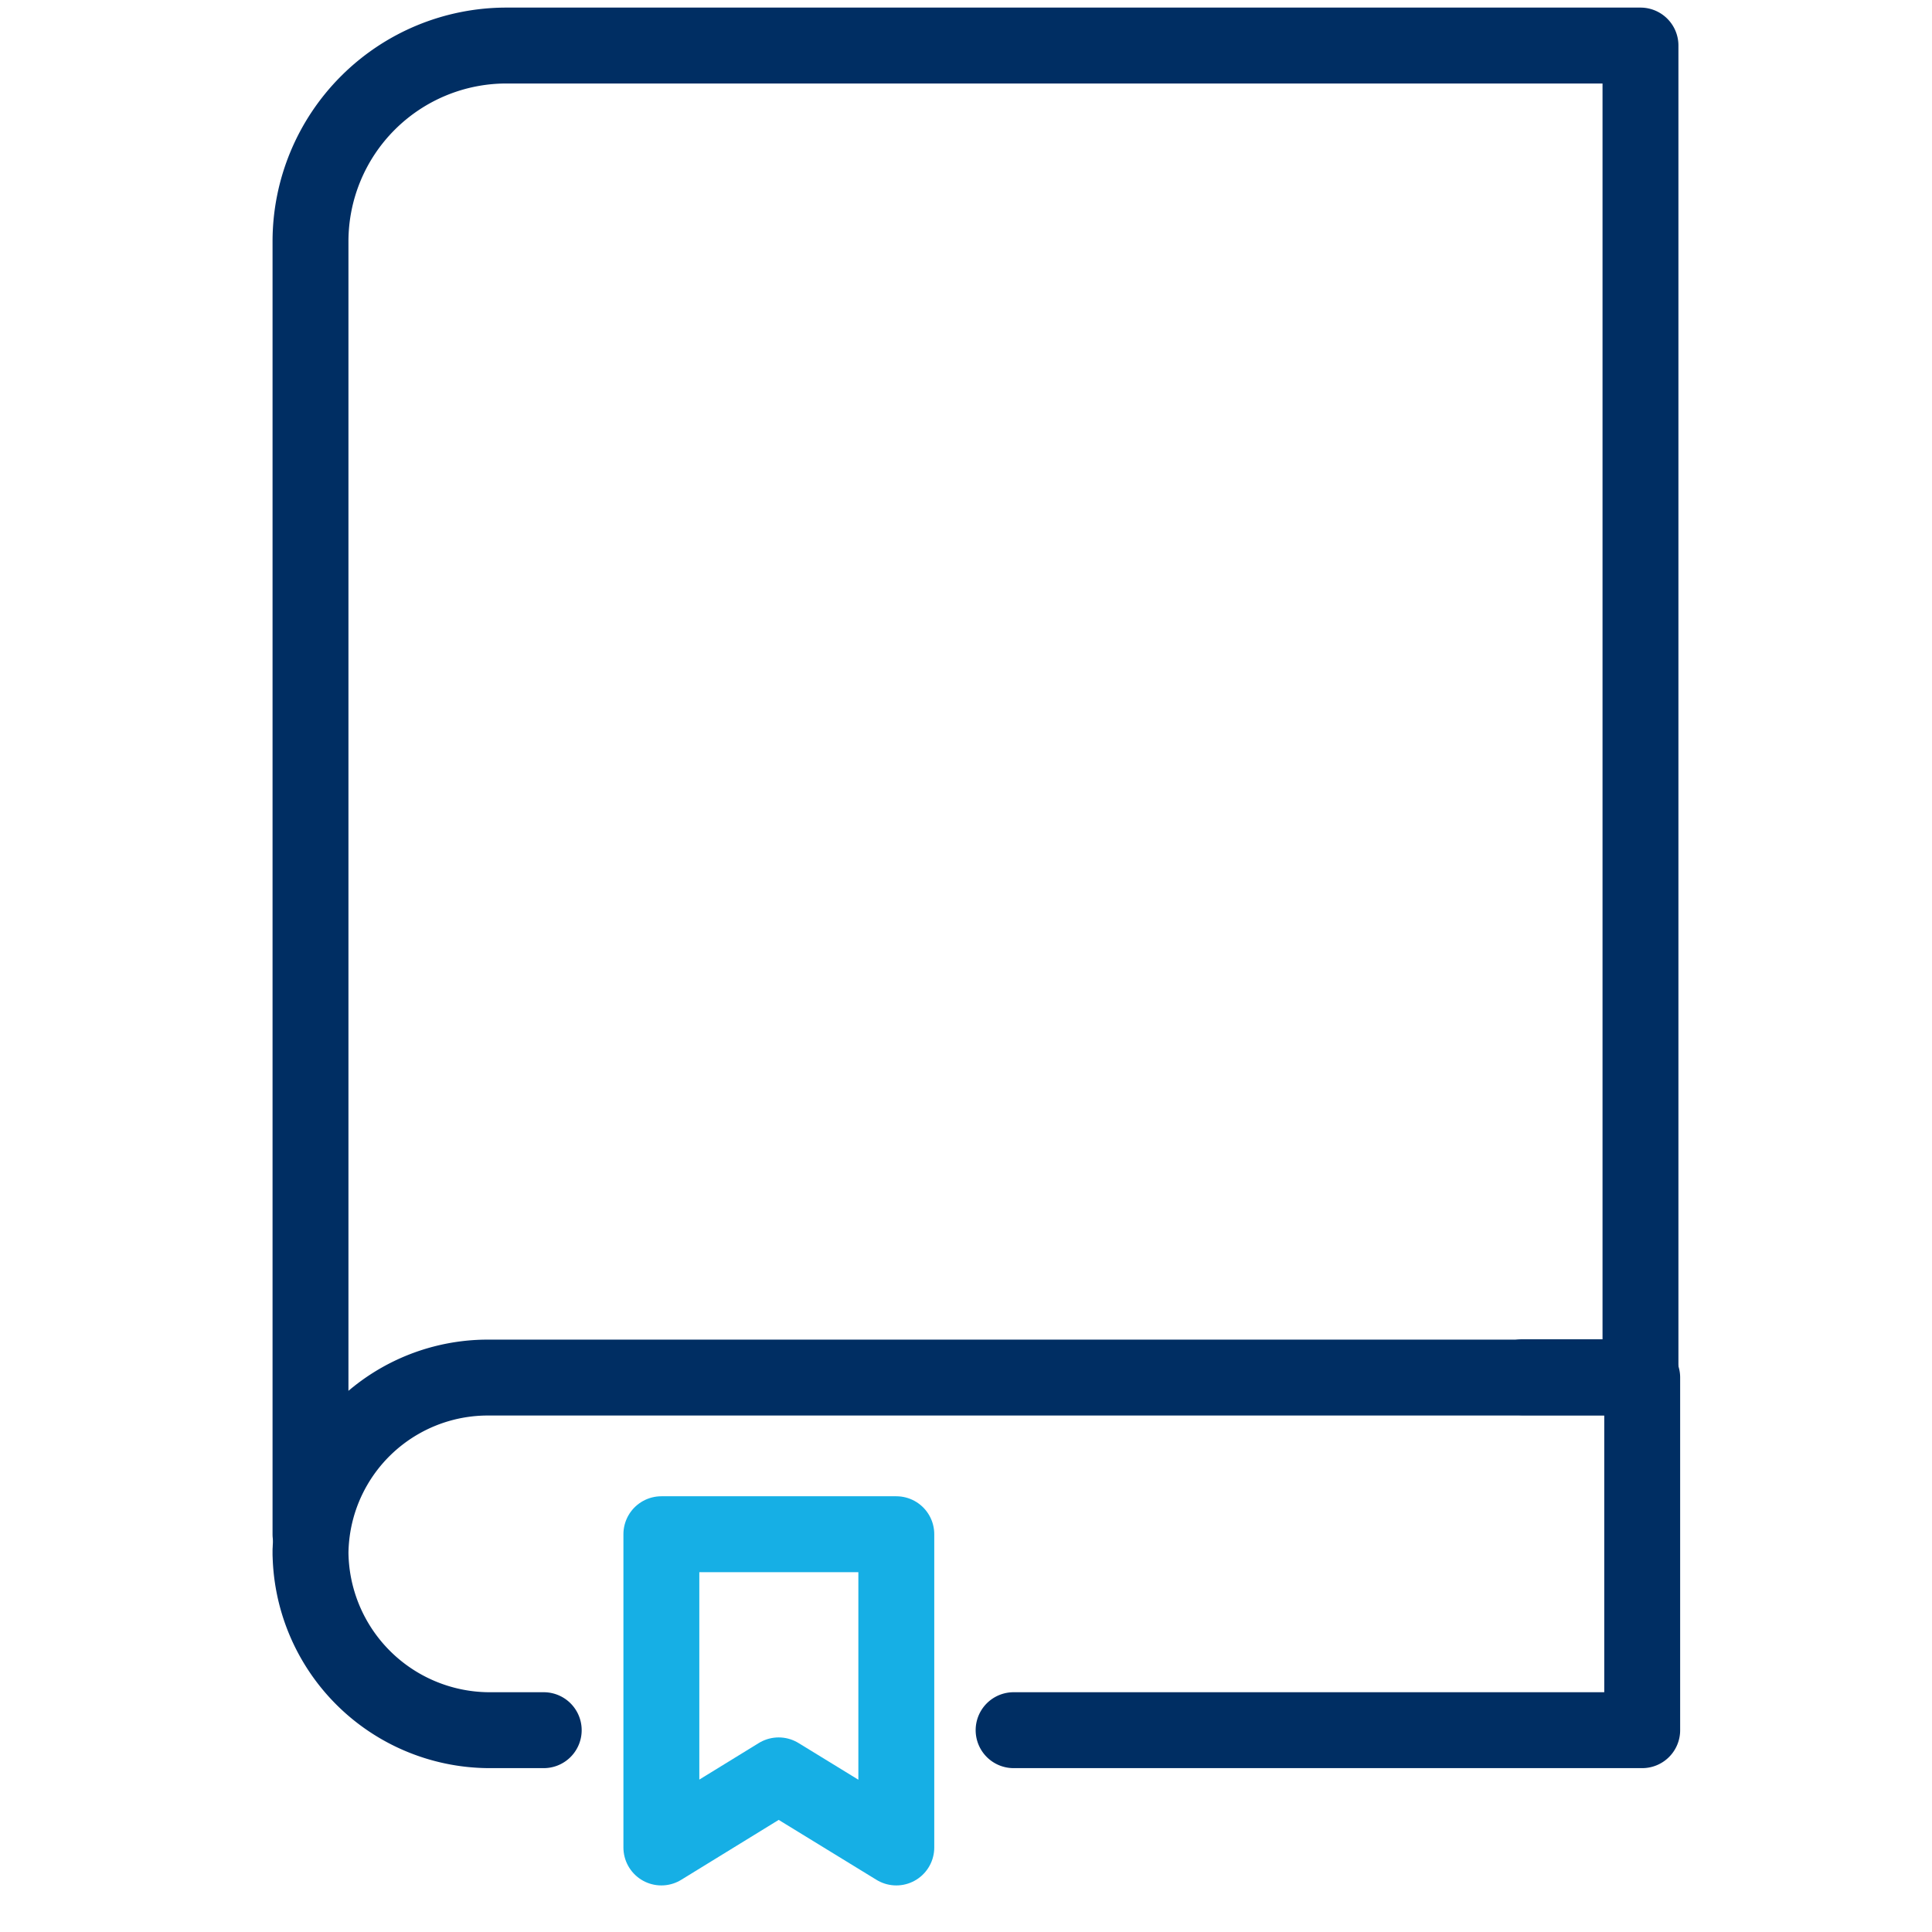
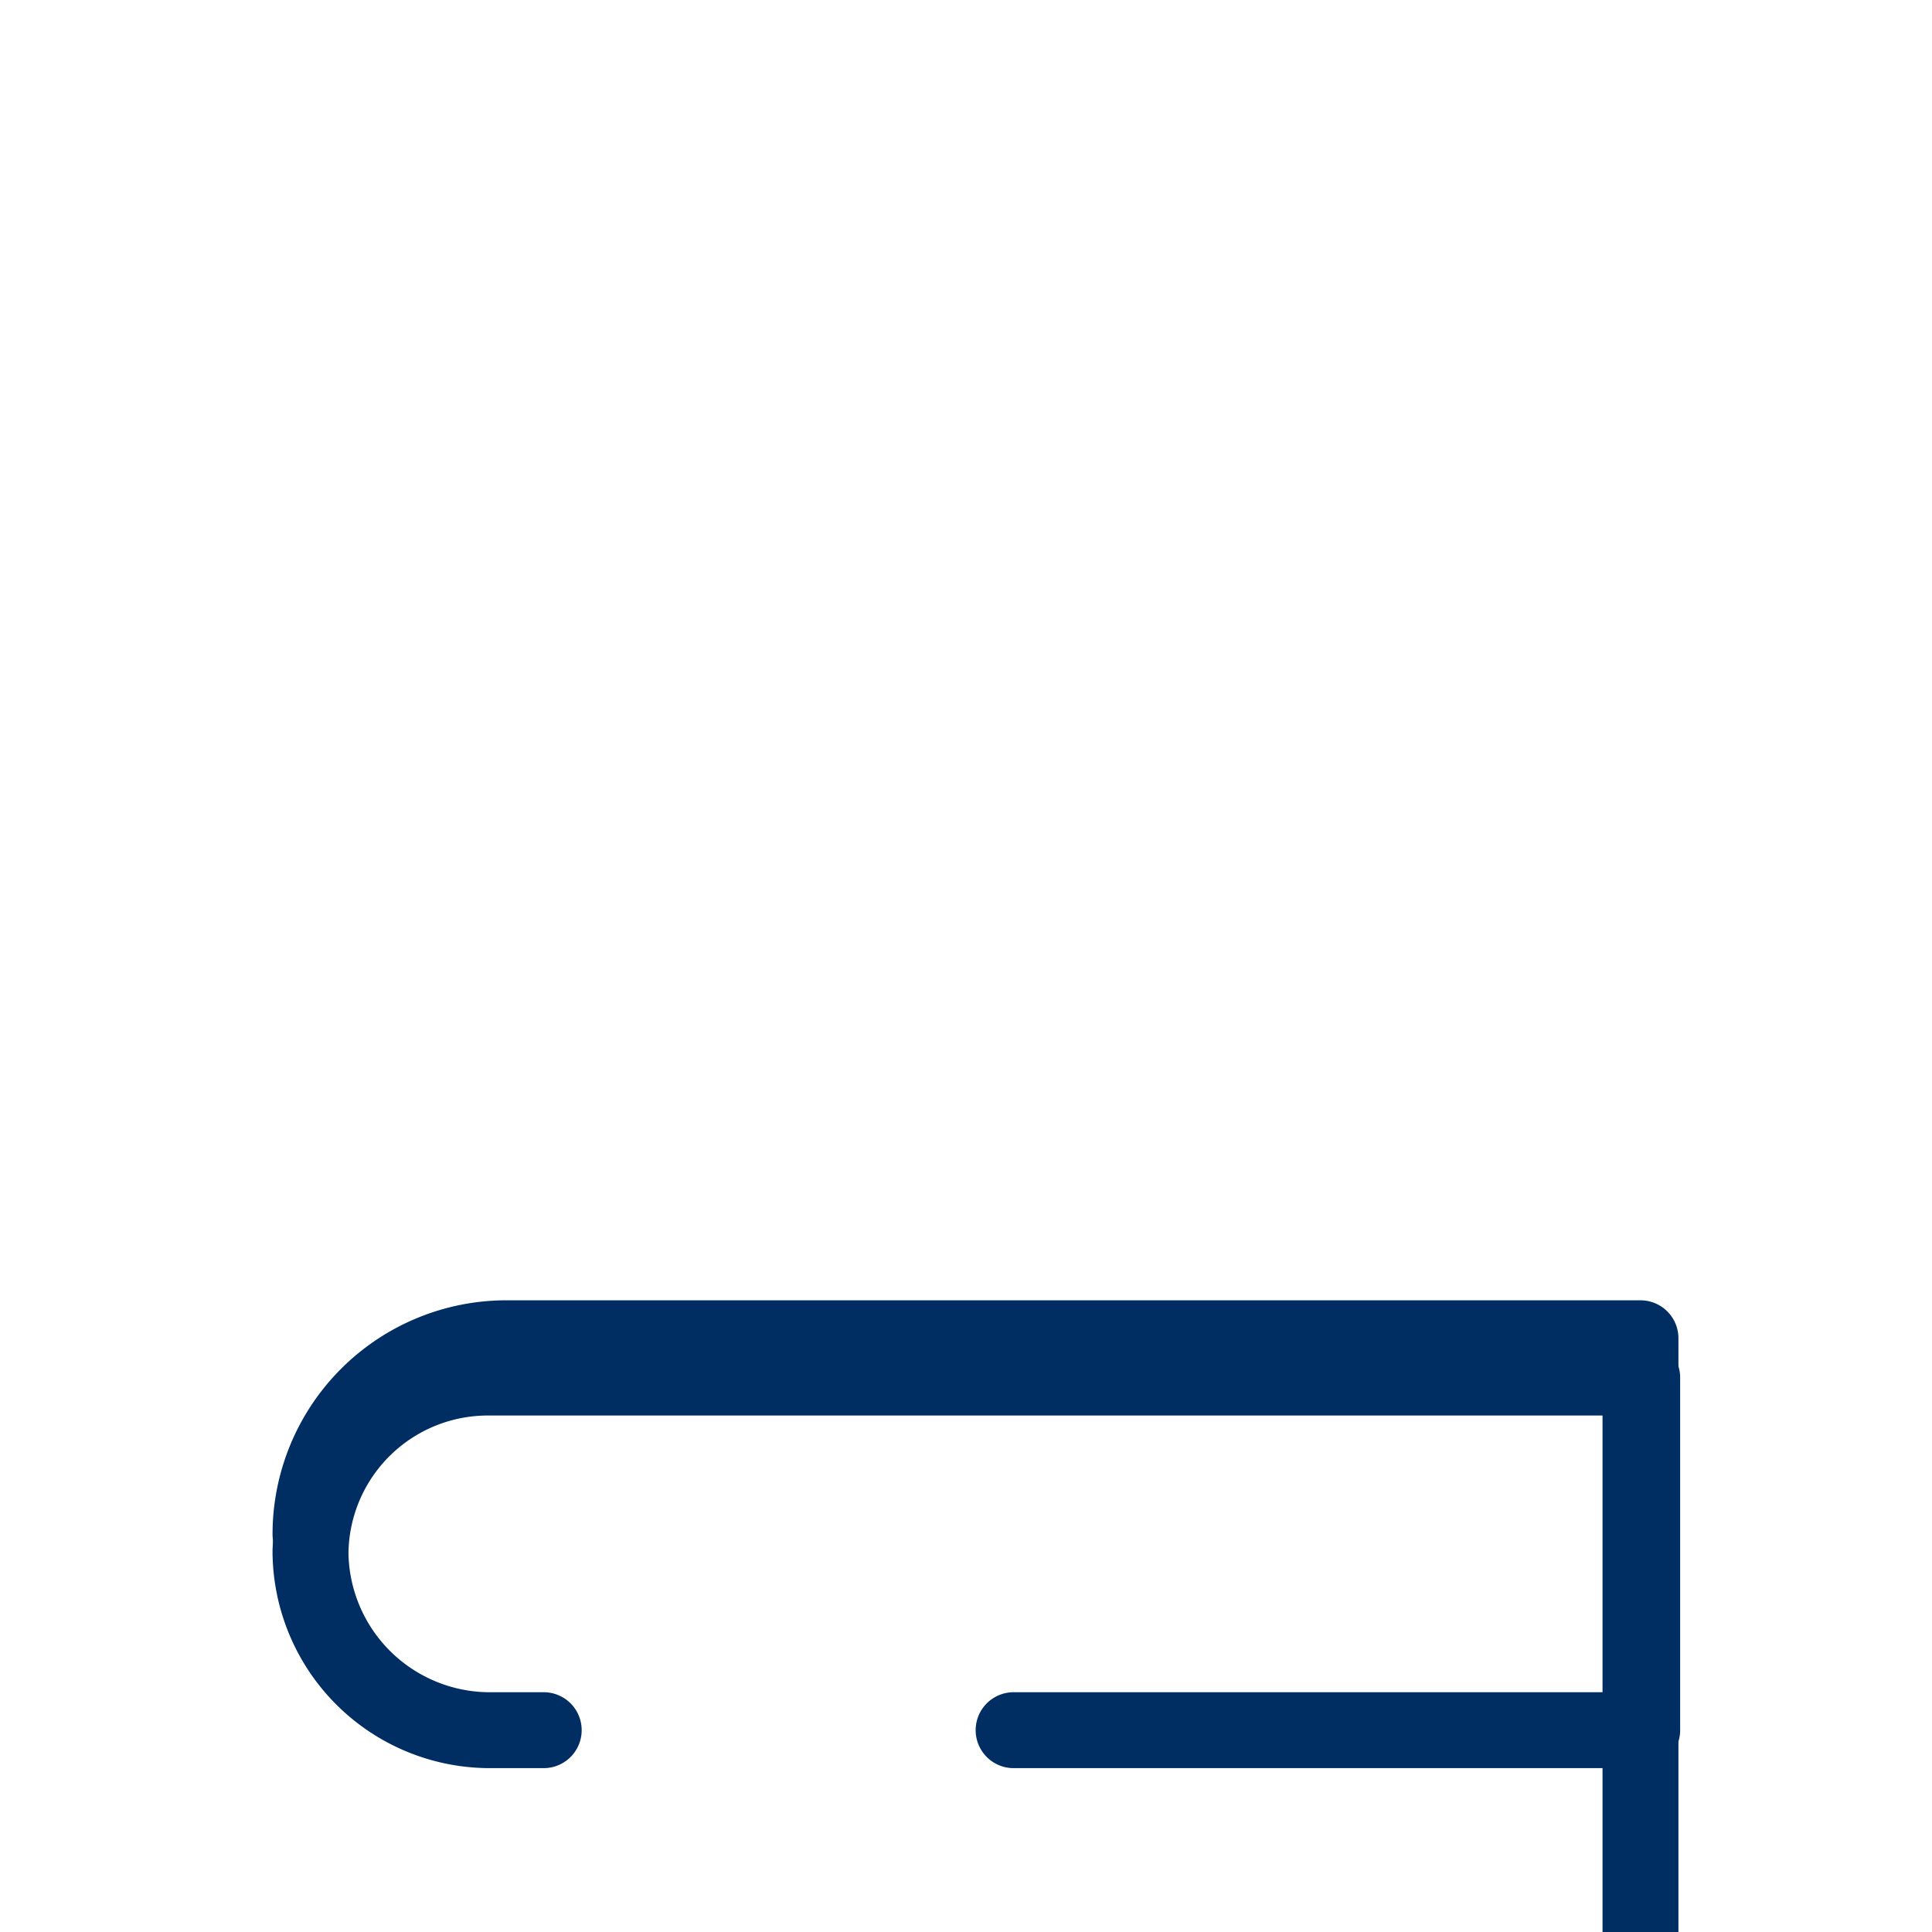
<svg xmlns="http://www.w3.org/2000/svg" id="Layer_1" data-name="Layer 1" viewBox="0 0 56 56">
  <defs>
    <style>.cls-1,.cls-2{fill:none;stroke-linecap:round;stroke-linejoin:round;stroke-width:2.2px;}.cls-1{stroke:#002e63;}.cls-2{stroke:#16afe5;}</style>
  </defs>
-   <path class="cls-1" d="M9,44.47V7a5.68,5.68,0,0,1,5.68-5.68H47.55v38.6H44.14" />
+   <path class="cls-1" d="M9,44.47a5.68,5.68,0,0,1,5.68-5.68H47.55v38.6H44.14" />
  <path class="cls-1" d="M15.76,50.15H14.15A5.2,5.2,0,0,1,9,44.94v.12a5.14,5.14,0,0,1,5.2-5.13h33.4V50.15H29.38" />
-   <polygon class="cls-2" points="19.17 44.47 19.17 53.55 22.57 51.46 25.98 53.55 25.98 44.47 19.17 44.47" />
</svg>